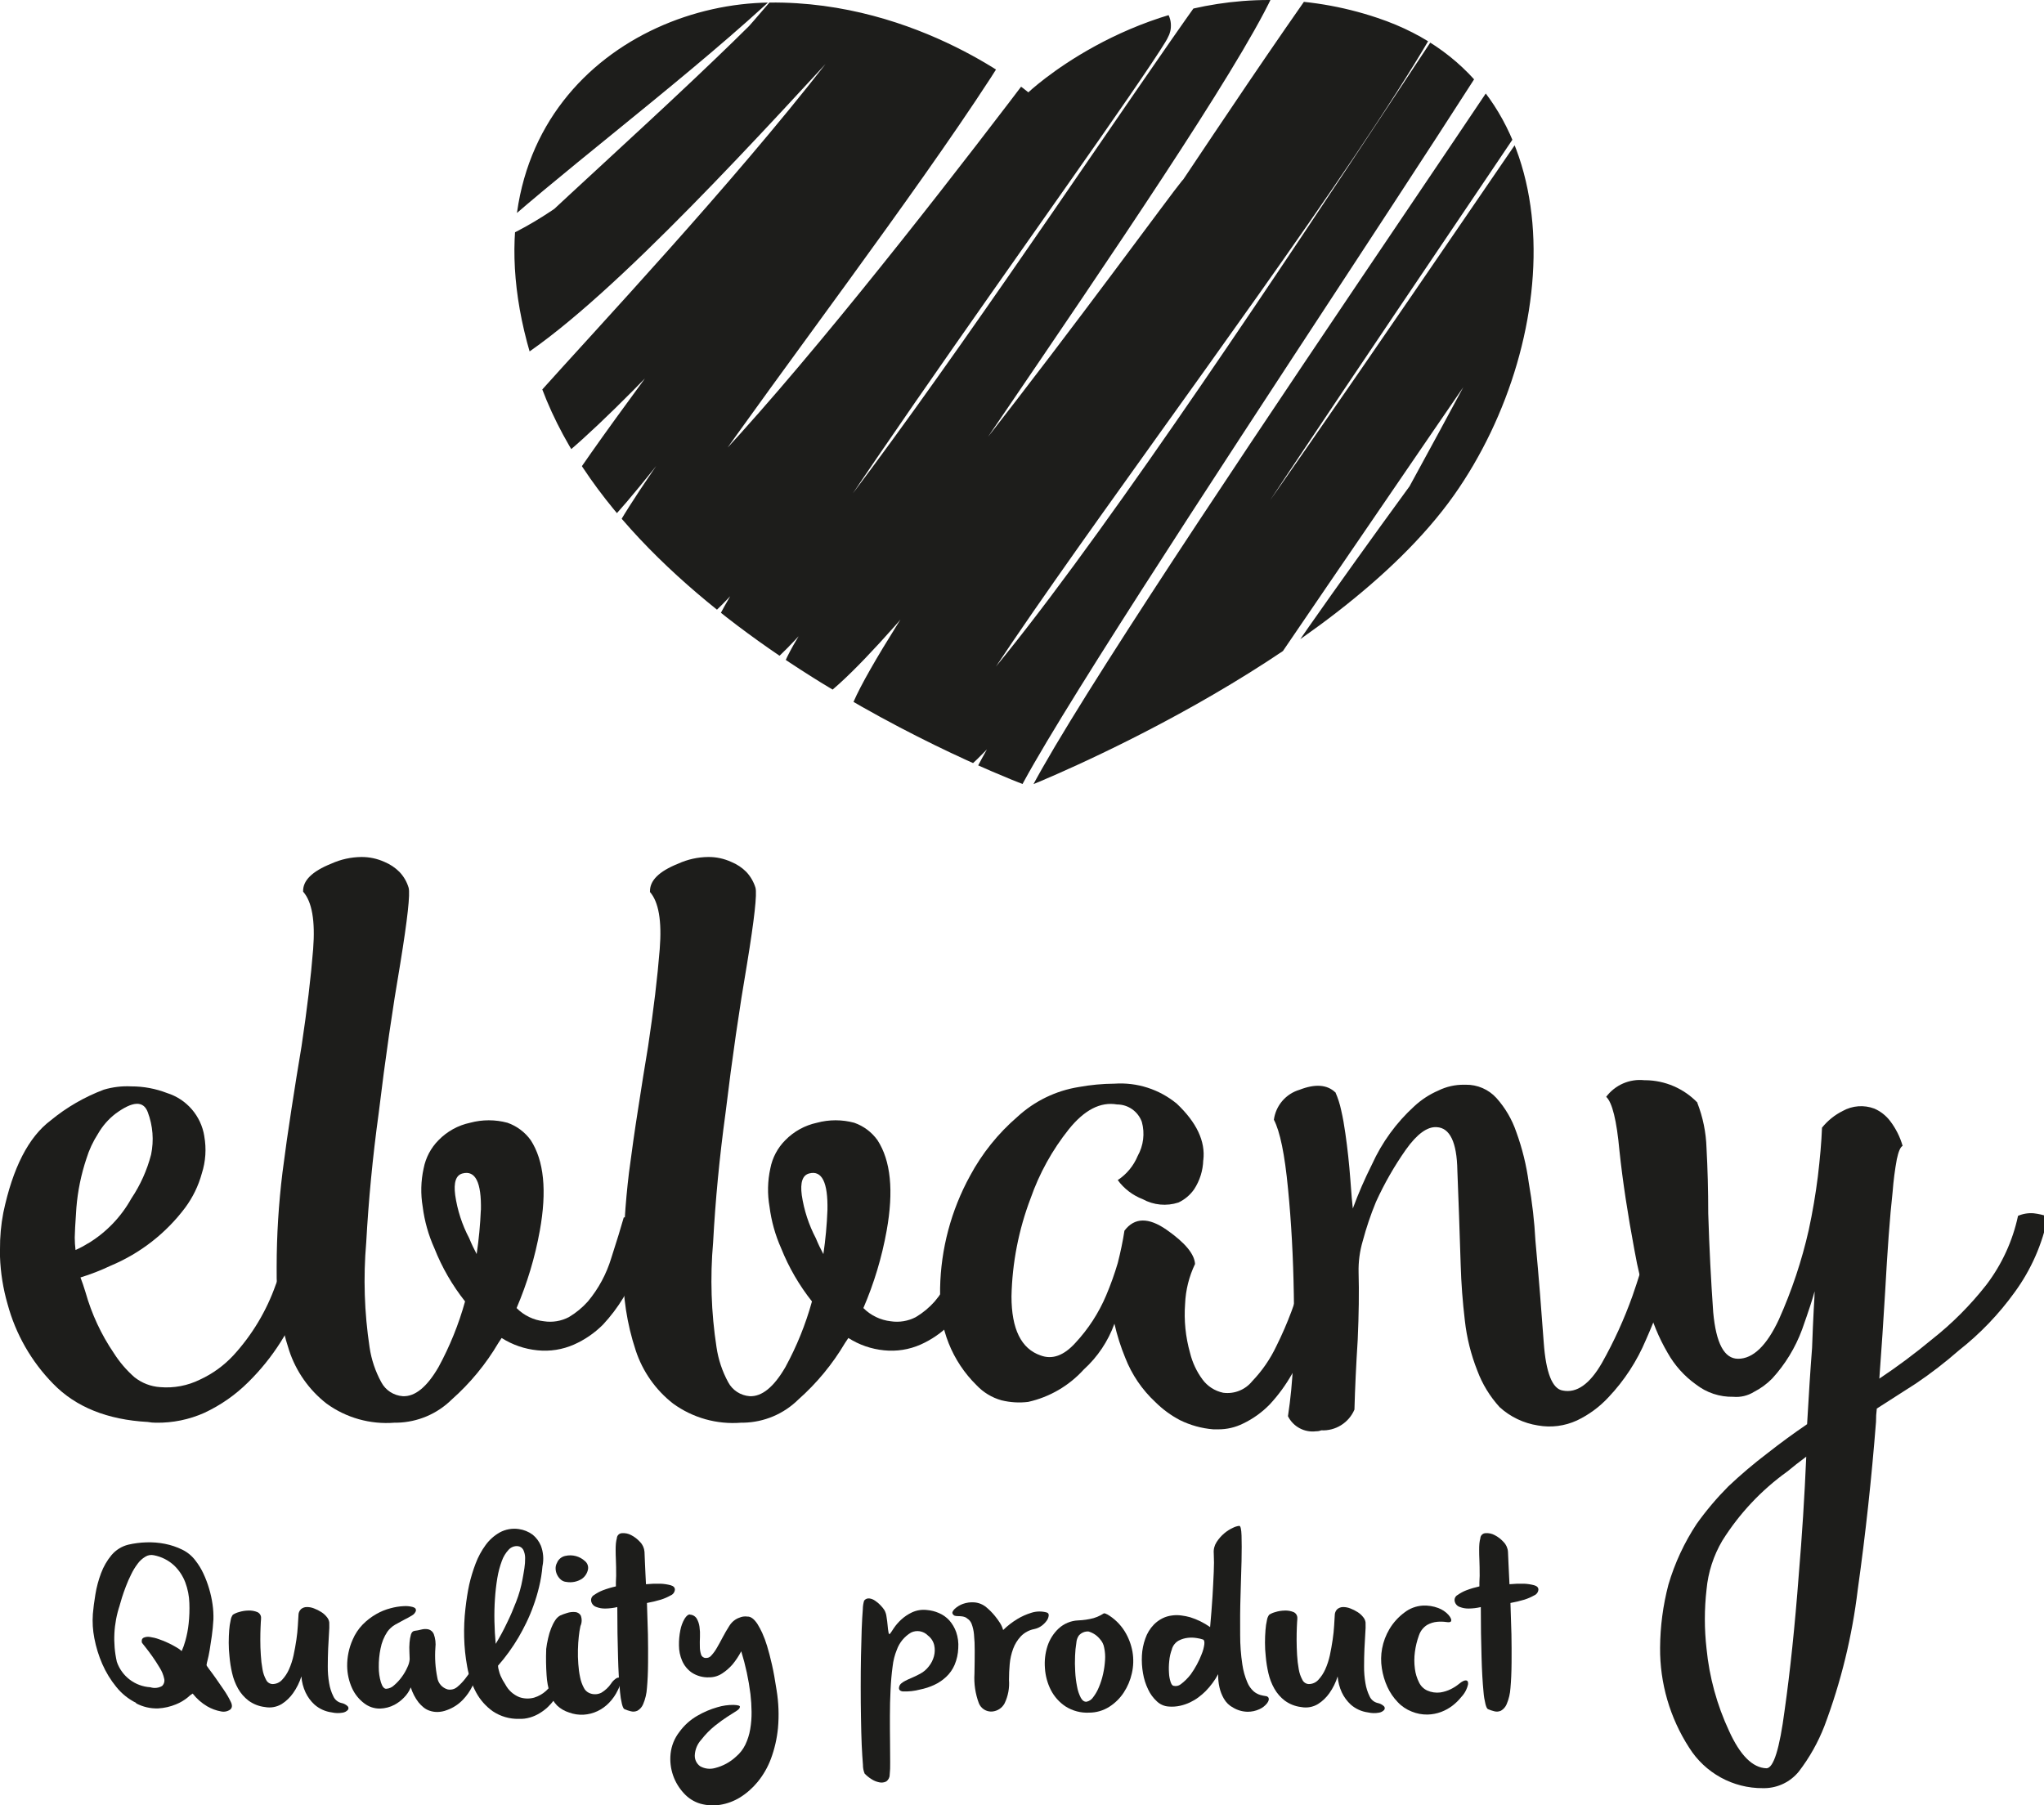
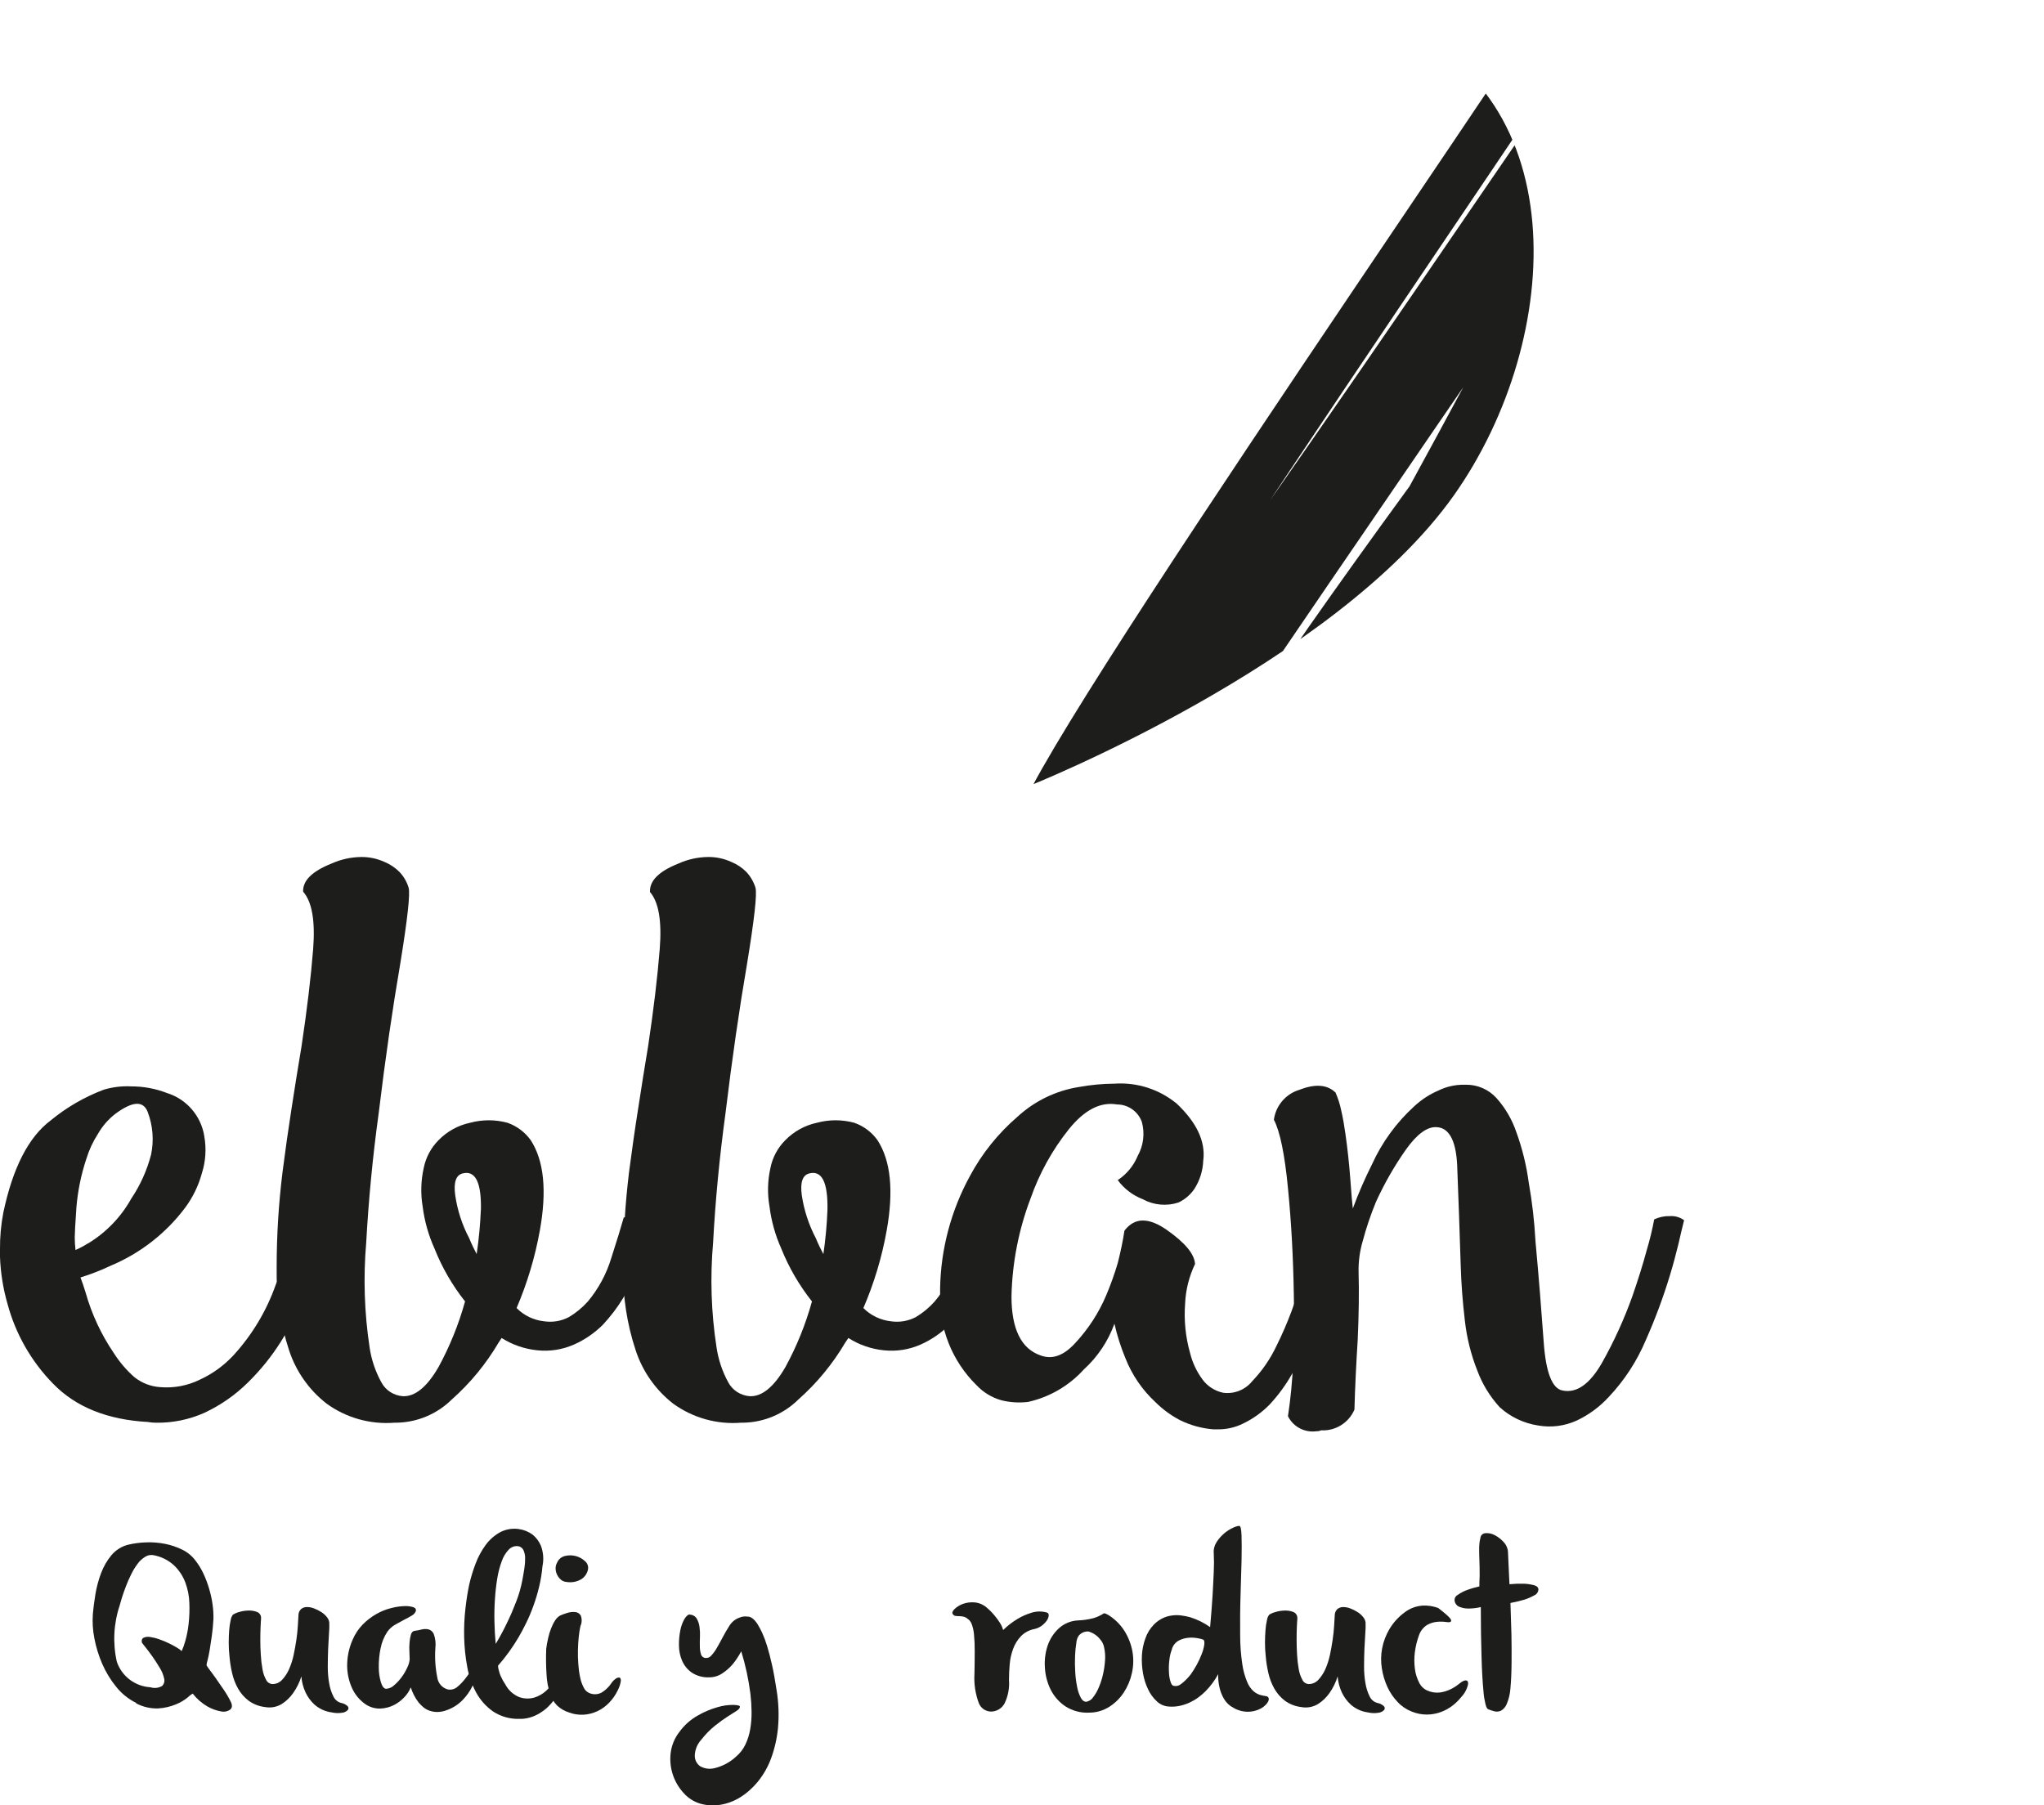
<svg xmlns="http://www.w3.org/2000/svg" width="300px" height="265px" viewBox="0 0 300 265" version="1.1">
  <defs>
    <clipPath id="clip1">
      <path d="M 112 0 L 226 0 L 226 116 L 112 116 Z M 112 0 " />
    </clipPath>
    <clipPath id="clip2">
      <path d="M 150.926 13.551 C 150.926 13.551 134.98 0.098 112.895 0.375 C 90.809 0.656 65.523 19.73 79.527 57 C 93.531 94.273 150.93 115.414 150.93 115.414 C 150.93 115.414 195.73 97.637 213.395 72.703 C 229.652 49.684 231.582 12.445 202.188 2.633 C 197.047 0.898 191.66 0.008 186.234 0 C 165.215 0 150.926 13.559 150.926 13.559 " />
    </clipPath>
    <clipPath id="clip3">
      <path d="M 75 0 L 226 0 L 226 116 L 75 116 Z M 75 0 " />
    </clipPath>
    <clipPath id="clip4">
      <path d="M 150.926 13.551 C 150.926 13.551 134.98 0.098 112.895 0.375 C 90.809 0.656 65.523 19.73 79.527 57 C 93.531 94.273 150.93 115.414 150.93 115.414 C 150.93 115.414 195.73 97.637 213.395 72.703 C 229.652 49.684 231.582 12.445 202.188 2.633 C 197.047 0.898 191.66 0.008 186.234 0 C 165.215 0 150.926 13.559 150.926 13.559 " />
    </clipPath>
  </defs>
  <g id="surface1">
    <g clip-path="url(#clip1)" clip-rule="nonzero">
      <g clip-path="url(#clip2)" clip-rule="nonzero">
        <path style="fill:none;stroke-width:4.59;stroke-linecap:butt;stroke-linejoin:miter;stroke:rgb(11.373%,11.373%,10.588%);stroke-opacity:1;stroke-miterlimit:4;" d="M 215.327 -2.719 C 211.351 4.355 155.519 84.332 163.813 78.209 C 172.11 72.083 221.521 -3.5 220.518 -0.1 C 219.528 3.286 164.066 84.454 170.364 80.483 C 170.323 80.514 228.751 -5.537 223.629 3.631 C 210.417 27.232 188.137 71.441 181.976 76.1 C 170.476 84.808 233.219 2.327 226.607 12.533 C 220.012 22.731 181.591 80.007 193.961 68.6 C 206.333 57.193 237.094 10.131 227.347 23.213 C 217.601 36.292 197.914 69.202 207.523 58.512 C 217.131 47.822 226.5 35.576 221.812 41.701 " transform="matrix(1.531,0,0,1.532,-96.836,1.771)" />
      </g>
    </g>
    <g clip-path="url(#clip3)" clip-rule="nonzero">
      <g clip-path="url(#clip4)" clip-rule="nonzero">
-         <path style="fill:none;stroke-width:4.59;stroke-linecap:butt;stroke-linejoin:miter;stroke:rgb(11.373%,11.373%,10.588%);stroke-opacity:1;stroke-miterlimit:4;" d="M 82.133 -16.7 C 70.725 -1.34 53.187 15.48 67.122 6.354 C 81.056 -2.773 109.152 -27.907 97.144 -14.438 C 85.134 -0.968 48.392 22.924 66.164 18.117 C 83.937 13.31 109.999 -26.005 102.667 -14.277 C 95.335 -2.549 51.038 32.281 65.562 26.155 C 80.086 20.03 120.881 -32.852 109.662 -13.022 C 98.464 6.828 59.562 44.162 71.69 34.678 C 83.815 25.191 120.554 -19.224 114.195 -10.832 C 107.825 -2.421 69.296 47.89 76.495 40.691 C 83.685 33.479 125 -24.278 117.196 -8.786 C 109.389 6.705 69.074 55.811 82.865 44.883 C 96.657 33.959 132.2 -15.264 124.758 -4.824 C 117.311 5.632 76.878 57.993 86.413 49.514 C 95.945 41.035 138.212 -17.786 128.364 -3.018 C 118.513 11.747 80.339 63.632 91.93 54.321 C 103.504 45.011 146.486 -23.307 139.764 -9.144 C 133.044 5.02 91.259 62.066 97.739 56.899 C 107.965 48.757 141.323 1.735 133.999 12.479 C 136.041 9.48 154.89 -19.102 153.091 -13.82 C 151.292 -8.542 95.1 67.939 104.466 61.579 C 113.832 55.219 162.225 -26.421 158.614 -12.856 C 155.023 0.71 98.515 70.479 108.876 65.677 C 119.235 60.86 167.62 -17.194 165.461 -11.663 C 163.299 -6.134 108.029 74.735 115.249 69.064 " transform="matrix(1.531,0,0,1.532,-30.436,11.979)" />
-       </g>
+         </g>
    </g>
    <path style=" stroke:none;fill-rule:nonzero;fill:rgb(11.373%,11.373%,10.588%);fill-opacity:1;" d="M 29.98 166.781 C 30.312 168.613 30.188 170.492 29.617 172.262 C 29.125 174.066 28.297 175.766 27.184 177.27 C 24.355 181.047 20.562 183.996 16.207 185.812 C 14.785 186.484 13.316 187.059 11.812 187.52 C 12.066 188.164 12.305 188.898 12.559 189.719 C 13.453 192.887 14.848 195.891 16.699 198.613 C 17.535 199.934 18.559 201.129 19.73 202.16 C 20.812 203.02 22.129 203.531 23.508 203.621 C 25.52 203.793 27.543 203.41 29.355 202.512 C 31.195 201.664 32.855 200.461 34.238 198.977 C 36.992 195.977 39.113 192.445 40.465 188.602 C 41.867 185.199 43.008 181.695 43.879 178.121 C 44.551 177.949 45.254 177.91 45.941 178.004 C 46.676 178.004 47.41 178.043 48.141 178.121 C 47.293 182.25 46.07 186.289 44.488 190.191 C 42.809 194.98 40.059 199.324 36.445 202.883 C 34.566 204.754 32.379 206.281 29.98 207.398 C 27.758 208.387 25.348 208.879 22.914 208.844 C 22.504 208.844 22.094 208.809 21.691 208.734 C 15.77 208.406 11.129 206.555 7.797 203.121 C 4.602 199.863 2.297 195.836 1.109 191.426 C 0.457 189.164 0.082 186.828 0 184.477 L 0 183.371 C -0.016 181.57 0.148 179.773 0.488 178.008 C 1.879 171.41 4.184 166.914 7.438 164.469 C 9.773 162.543 12.41 161.02 15.242 159.953 C 16.547 159.566 17.91 159.402 19.273 159.473 C 21.062 159.469 22.836 159.801 24.504 160.445 C 27.391 161.344 29.516 163.809 29.988 166.797 M 12.918 182.531 C 15.57 180.926 17.758 178.656 19.266 175.949 C 20.594 173.973 21.578 171.785 22.176 169.48 C 22.609 167.402 22.438 165.242 21.688 163.254 C 21.043 161.539 19.461 161.629 16.941 163.492 C 15.906 164.289 15.043 165.285 14.391 166.418 C 13.656 167.555 13.082 168.785 12.684 170.078 C 11.906 172.41 11.41 174.828 11.211 177.277 C 11.047 179.633 10.969 181.109 10.969 181.668 C 10.973 182.277 11.012 182.887 11.086 183.492 C 11.719 183.211 12.332 182.883 12.922 182.512 " />
    <path style=" stroke:none;fill-rule:nonzero;fill:rgb(11.373%,11.373%,10.588%);fill-opacity:1;" d="M 44.492 130.918 C 44.402 129.289 45.789 127.91 48.633 126.773 C 50.012 126.148 51.504 125.82 53.016 125.801 C 54.199 125.789 55.367 126.039 56.441 126.527 C 57.258 126.867 58.004 127.363 58.629 127.992 C 59.254 128.645 59.715 129.441 59.973 130.309 C 60.219 131.211 59.812 134.91 58.754 141.414 C 57.621 148.012 56.559 155.309 55.586 163.367 C 54.688 169.883 54.09 176.227 53.75 182.387 C 53.309 187.512 53.473 192.672 54.242 197.762 C 54.504 199.559 55.086 201.293 55.957 202.887 C 56.578 204.074 57.777 204.855 59.117 204.949 C 60.895 205.039 62.656 203.621 64.355 200.688 C 66.02 197.629 67.328 194.391 68.258 191.039 C 66.383 188.672 64.867 186.047 63.758 183.242 C 62.883 181.301 62.305 179.246 62.039 177.137 C 61.723 175.273 61.77 173.363 62.176 171.52 C 62.477 169.949 63.238 168.5 64.367 167.367 C 65.625 166.074 67.238 165.184 69.004 164.812 C 70.797 164.328 72.688 164.328 74.48 164.812 C 75.852 165.293 77.043 166.184 77.895 167.367 C 79.844 170.375 80.289 174.805 79.227 180.66 C 78.523 184.559 77.379 188.367 75.82 192.012 C 76.898 193.102 78.32 193.789 79.844 193.953 C 81.094 194.145 82.375 193.93 83.496 193.34 C 84.543 192.719 85.488 191.938 86.301 191.023 C 87.852 189.16 89.012 187 89.715 184.68 C 90.523 182.164 91.141 180.176 91.551 178.707 L 95.938 178.707 C 95.289 181.188 94.516 183.633 93.609 186.031 C 92.5 189.156 90.762 192.02 88.5 194.445 C 87.273 195.676 85.828 196.668 84.242 197.371 C 82.559 198.113 80.711 198.406 78.883 198.215 C 77.012 198.031 75.211 197.414 73.625 196.406 C 73.473 196.645 73.297 196.891 73.145 197.137 C 71.316 200.242 69.008 203.043 66.309 205.434 C 64.164 207.555 61.289 208.773 58.273 208.84 L 57.91 208.84 C 54.352 209.125 50.809 208.133 47.922 206.031 C 45.359 204.031 43.445 201.312 42.43 198.219 C 41.148 194.328 40.531 190.25 40.605 186.152 L 40.605 185.926 C 40.609 181.312 40.895 176.707 41.457 172.129 C 41.859 168.977 42.305 165.832 42.785 162.754 C 43.281 159.574 43.754 156.527 44.254 153.602 C 45.062 148.223 45.633 143.465 45.961 139.328 C 46.281 135.184 45.797 132.375 44.5 130.902 M 70.586 177.621 C 70.668 173.559 69.777 171.77 67.898 172.25 C 66.918 172.496 66.562 173.559 66.809 175.43 C 67.129 177.648 67.824 179.793 68.871 181.773 C 69.191 182.562 69.559 183.336 69.961 184.086 C 70.281 181.941 70.484 179.781 70.574 177.617 " />
    <path style=" stroke:none;fill-rule:nonzero;fill:rgb(11.373%,11.373%,10.588%);fill-opacity:1;" d="M 95.402 130.918 C 95.328 129.289 96.699 127.91 99.551 126.773 C 100.926 126.148 102.418 125.816 103.926 125.801 C 105.105 125.785 106.27 126.035 107.34 126.527 C 108.164 126.863 108.914 127.359 109.539 127.992 C 110.156 128.652 110.617 129.445 110.883 130.309 C 111.129 131.211 110.719 134.91 109.656 141.414 C 108.523 148.012 107.461 155.309 106.488 163.367 C 105.598 169.883 104.992 176.223 104.664 182.387 C 104.211 187.512 104.379 192.676 105.164 197.762 C 105.426 199.555 106.004 201.293 106.871 202.887 C 107.496 204.074 108.691 204.852 110.031 204.949 C 111.809 205.039 113.57 203.621 115.27 200.688 C 116.938 197.633 118.246 194.395 119.172 191.039 C 117.297 188.672 115.773 186.047 114.652 183.242 C 113.785 181.301 113.211 179.242 112.945 177.137 C 112.617 175.273 112.656 173.367 113.062 171.52 C 113.363 169.945 114.129 168.5 115.262 167.367 C 116.523 166.078 118.137 165.191 119.902 164.812 C 121.691 164.328 123.582 164.328 125.375 164.812 C 126.75 165.289 127.941 166.184 128.789 167.367 C 130.742 170.375 131.188 174.805 130.133 180.66 C 129.434 184.562 128.289 188.371 126.719 192.012 C 127.801 193.098 129.219 193.781 130.742 193.953 C 132 194.145 133.285 193.93 134.414 193.34 C 135.457 192.719 136.398 191.938 137.203 191.023 C 138.758 189.164 139.922 187.004 140.617 184.68 C 141.426 182.164 142.039 180.176 142.453 178.707 L 146.816 178.707 C 146.172 181.188 145.398 183.629 144.5 186.031 C 143.387 189.156 141.645 192.02 139.379 194.445 C 138.152 195.672 136.707 196.664 135.121 197.371 C 133.434 198.117 131.582 198.406 129.746 198.215 C 127.883 198.031 126.094 197.414 124.516 196.406 C 124.344 196.645 124.18 196.891 124.027 197.137 C 122.191 200.242 119.879 203.043 117.18 205.434 C 115.035 207.555 112.16 208.773 109.145 208.84 L 108.781 208.84 C 105.219 209.129 101.676 208.133 98.785 206.031 C 96.223 204.031 94.312 201.309 93.301 198.219 C 92.012 194.332 91.391 190.25 91.465 186.152 L 91.465 185.926 C 91.477 181.312 91.762 176.707 92.316 172.129 C 92.727 168.977 93.172 165.832 93.66 162.754 C 94.152 159.574 94.625 156.527 95.121 153.602 C 95.93 148.223 96.5 143.465 96.828 139.328 C 97.156 135.184 96.676 132.375 95.367 130.902 M 121.445 177.621 C 121.527 173.559 120.637 171.77 118.777 172.25 C 117.793 172.496 117.43 173.559 117.676 175.43 C 118.004 177.648 118.707 179.793 119.746 181.773 C 120.07 182.566 120.438 183.34 120.848 184.094 C 121.164 181.949 121.363 179.789 121.445 177.621 " />
    <path style=" stroke:none;fill-rule:nonzero;fill:rgb(11.373%,11.373%,10.588%);fill-opacity:1;" d="M 176.602 170.305 C 176.559 171.824 176.098 173.301 175.266 174.574 C 174.68 175.414 173.887 176.086 172.961 176.52 C 171.219 177.09 169.32 176.91 167.711 176.027 C 166.25 175.465 164.98 174.496 164.051 173.23 C 165.359 172.367 166.379 171.133 166.977 169.688 C 167.832 168.168 168.051 166.367 167.59 164.688 C 167.035 163.148 165.578 162.125 163.945 162.125 C 161.496 161.707 159.152 162.934 156.863 165.777 C 154.438 168.816 152.547 172.238 151.262 175.91 C 149.512 180.508 148.562 185.375 148.457 190.293 C 148.457 195.094 149.879 197.984 152.723 198.965 C 154.441 199.609 156.137 199 157.836 197.125 C 159.734 195.086 161.262 192.73 162.348 190.164 C 163.008 188.609 163.578 187.02 164.055 185.402 C 164.465 183.785 164.801 182.195 165.035 180.656 C 166.508 178.703 168.57 178.664 171.258 180.547 C 173.945 182.43 175.309 184.082 175.398 185.543 C 174.52 187.375 174.02 189.367 173.938 191.395 C 173.758 193.82 174.004 196.254 174.664 198.594 C 175.008 200.004 175.629 201.328 176.488 202.492 C 177.227 203.496 178.309 204.191 179.527 204.445 C 181.152 204.664 182.77 204.016 183.797 202.738 C 185.242 201.23 186.434 199.5 187.328 197.613 C 188.996 194.266 190.309 190.75 191.234 187.125 C 192.285 183.383 192.969 180.703 193.305 179.074 C 194.078 178.762 194.918 178.637 195.754 178.711 C 196.461 178.707 197.16 178.828 197.824 179.074 C 197.59 180.395 197.008 182.691 196.117 186.035 C 195.16 189.539 193.938 192.961 192.457 196.277 C 191.656 198.137 190.719 199.93 189.652 201.648 C 188.734 203.277 187.629 204.793 186.355 206.164 C 185.23 207.316 183.914 208.266 182.461 208.961 C 181.328 209.527 180.078 209.82 178.812 209.816 L 178.082 209.816 C 176.387 209.68 174.727 209.223 173.199 208.473 C 171.855 207.77 170.621 206.863 169.551 205.793 C 167.617 203.992 166.117 201.781 165.156 199.32 C 164.488 197.699 163.957 196.023 163.566 194.312 C 162.637 196.887 161.094 199.191 159.07 201.031 C 156.902 203.422 154.051 205.086 150.898 205.789 C 149.594 205.949 148.273 205.867 146.996 205.555 C 145.598 205.168 144.332 204.402 143.336 203.344 C 139.746 199.824 137.801 194.953 137.98 189.922 L 137.98 189.086 C 138.09 183.324 139.594 177.676 142.363 172.621 C 144.129 169.324 146.488 166.383 149.32 163.945 C 151.828 161.629 154.965 160.105 158.336 159.566 C 160.066 159.25 161.816 159.086 163.574 159.074 C 166.887 158.848 170.156 159.898 172.719 162.012 C 175.629 164.766 176.941 167.535 176.613 170.297 " />
    <path style=" stroke:none;fill-rule:nonzero;fill:rgb(11.373%,11.373%,10.588%);fill-opacity:1;" d="M 195.988 160.312 C 196.371 161.176 196.66 162.078 196.852 163.004 C 197.098 164.055 197.297 165.203 197.465 166.41 C 197.781 168.621 198.02 170.844 198.191 173.125 C 198.344 175.316 198.473 176.75 198.555 177.398 C 199.367 175.191 200.305 173.035 201.359 170.938 C 202.828 167.695 204.941 164.789 207.57 162.395 C 208.609 161.43 209.801 160.648 211.105 160.086 C 212.277 159.508 213.57 159.215 214.883 159.23 L 215.125 159.23 C 216.836 159.203 218.477 159.91 219.629 161.176 C 220.93 162.629 221.926 164.328 222.551 166.176 C 223.426 168.582 224.039 171.078 224.379 173.617 C 224.879 176.441 225.207 179.293 225.359 182.156 C 225.855 187.539 226.246 192.488 226.574 197.051 C 226.895 201.523 227.836 203.883 229.371 204.121 C 231.406 204.527 233.316 203.188 235.102 200.094 C 236.883 196.938 238.387 193.633 239.605 190.219 C 240.422 187.863 241.121 185.637 241.691 183.52 C 242.137 182.031 242.504 180.523 242.789 178.996 C 243.512 178.656 244.301 178.492 245.098 178.516 C 245.84 178.465 246.574 178.68 247.176 179.117 C 246.93 180.098 246.648 181.277 246.332 182.66 C 245.996 184.051 245.598 185.551 245.105 187.176 C 244.125 190.414 242.945 193.59 241.574 196.68 C 240.266 199.793 238.41 202.645 236.09 205.094 C 234.773 206.52 233.199 207.68 231.449 208.512 C 229.66 209.336 227.66 209.594 225.723 209.246 C 223.629 208.922 221.676 207.988 220.109 206.566 C 218.68 205 217.562 203.176 216.824 201.188 C 215.895 198.84 215.281 196.379 215 193.871 C 214.672 191.102 214.465 188.383 214.387 185.703 C 214.223 180.586 214.07 175.941 213.898 171.801 C 213.824 167.656 212.797 165.547 210.855 165.457 C 209.477 165.367 207.969 166.473 206.344 168.754 C 204.645 171.172 203.176 173.742 201.949 176.434 C 201.18 178.297 200.535 180.211 200.016 182.156 C 199.57 183.66 199.363 185.223 199.402 186.793 C 199.484 189.637 199.438 192.934 199.273 196.668 C 199.039 200.34 198.879 203.758 198.793 206.918 C 197.965 208.855 196.02 210.07 193.918 209.961 C 193.68 210.055 193.43 210.102 193.176 210.098 C 191.465 210.32 189.805 209.434 189.035 207.887 C 189.422 205.344 189.672 202.781 189.777 200.211 C 189.93 196.965 189.973 193.551 189.895 189.961 C 189.805 184.598 189.531 179.438 189.043 174.488 C 188.562 169.445 187.871 166.086 186.969 164.367 C 187.25 162.285 188.727 160.562 190.738 159.969 C 193.02 159.078 194.781 159.203 195.977 160.344 " />
-     <path style=" stroke:none;fill-rule:nonzero;fill:rgb(11.373%,11.373%,10.588%);fill-opacity:1;" d="M 249.121 161.895 C 249.938 163.996 250.395 166.223 250.465 168.48 C 250.629 171.488 250.719 174.695 250.719 178.113 C 250.875 183.238 251.129 188.07 251.449 192.625 C 251.867 197.188 253.062 199.457 255.105 199.457 C 257.297 199.457 259.293 197.531 261.078 193.715 C 262.977 189.48 264.449 185.07 265.473 180.543 C 266.035 177.938 266.477 175.324 266.805 172.73 C 267.125 170.039 267.34 167.648 267.418 165.531 C 268.246 164.504 269.281 163.668 270.461 163.078 C 271.879 162.289 273.578 162.16 275.098 162.734 C 276.012 163.133 276.809 163.758 277.414 164.551 C 278.246 165.645 278.871 166.883 279.25 168.203 C 278.914 168.379 278.641 169.031 278.398 170.168 C 278.109 171.742 277.906 173.332 277.785 174.926 C 277.367 178.66 277.02 183.551 276.688 189.566 C 276.441 193.711 276.16 197.992 275.832 202.371 C 278.496 200.598 281.062 198.684 283.523 196.637 C 286.516 194.285 289.207 191.582 291.551 188.586 C 293.82 185.598 295.406 182.145 296.188 178.477 C 296.914 178.164 297.707 178.035 298.496 178.102 C 299.203 178.184 299.902 178.344 300.574 178.582 C 299.773 182.602 298.105 186.391 295.691 189.695 C 293.379 192.902 290.633 195.77 287.527 198.211 C 285.52 199.969 283.406 201.598 281.199 203.09 L 275.461 206.766 C 275.379 207.414 275.34 208.062 275.344 208.711 C 274.695 217.008 273.805 225.219 272.664 233.344 C 271.844 240.188 270.203 246.906 267.777 253.355 C 266.848 255.754 265.578 258.012 264.012 260.051 C 262.781 261.562 260.953 262.453 259.008 262.488 L 258.754 262.488 C 254.352 262.523 250.246 260.266 247.91 256.527 C 245.094 252.168 243.613 247.074 243.652 241.883 C 243.672 238.754 244.082 235.641 244.875 232.613 C 245.805 229.453 247.203 226.449 249.016 223.699 C 250.41 221.746 251.957 219.914 253.648 218.211 C 255.473 216.484 257.387 214.859 259.387 213.34 C 261.246 211.875 263.195 210.449 265.23 209.059 C 265.477 204.762 265.711 201.02 265.961 197.855 C 266.039 195.66 266.121 193.785 266.203 192.23 C 266.293 190.855 266.332 189.961 266.332 189.551 C 266.078 190.535 265.477 192.395 264.496 195.156 C 263.512 197.82 262.023 200.266 260.109 202.355 C 259.328 203.152 258.422 203.812 257.43 204.32 C 256.523 204.883 255.453 205.137 254.391 205.039 C 252.402 205.082 250.461 204.438 248.895 203.211 C 247.191 201.988 245.781 200.41 244.754 198.578 C 243.461 196.363 242.477 193.98 241.832 191.5 C 241.008 188.863 240.355 186.18 239.879 183.457 C 238.91 178.262 238.164 173.418 237.691 168.945 C 237.281 164.457 236.629 161.82 235.742 161.004 C 237.051 159.262 239.176 158.336 241.344 158.566 L 241.461 158.566 C 244.355 158.582 247.125 159.77 249.133 161.855 M 262.309 216.016 C 258.512 218.742 255.281 222.184 252.793 226.145 C 251.496 228.344 250.699 230.805 250.469 233.344 C 250.141 236.223 250.141 239.129 250.469 242.004 C 250.879 246.188 251.996 250.273 253.773 254.082 C 255.391 257.652 257.215 259.496 259.258 259.57 C 260.301 259.57 261.191 256.734 261.934 251.039 C 262.742 245.34 263.434 238.711 264.008 231.148 C 264.488 225.469 264.855 219.695 265.105 213.828 C 264.113 214.562 263.188 215.289 262.301 216.027 " />
    <path style=" stroke:none;fill-rule:nonzero;fill:rgb(11.373%,11.373%,10.588%);fill-opacity:1;" d="M 19.984 249.973 C 18.852 249.414 17.852 248.609 17.062 247.621 C 16.227 246.598 15.535 245.461 15.008 244.25 C 14.484 243.043 14.094 241.781 13.848 240.488 C 13.617 239.312 13.543 238.113 13.629 236.918 C 13.703 236.062 13.82 235.102 14.004 234.027 C 14.176 232.969 14.457 231.926 14.836 230.922 C 15.195 229.961 15.711 229.066 16.367 228.277 C 17.008 227.52 17.867 226.984 18.828 226.746 C 19.691 226.547 20.57 226.434 21.453 226.406 C 22.383 226.371 23.312 226.445 24.223 226.625 C 25.102 226.801 25.953 227.086 26.754 227.48 C 27.516 227.852 28.176 228.395 28.68 229.07 C 29.148 229.664 29.543 230.312 29.859 230.996 C 30.195 231.715 30.473 232.457 30.695 233.215 C 30.918 233.961 31.086 234.723 31.195 235.496 C 31.301 236.23 31.344 236.969 31.324 237.711 C 31.277 238.566 31.195 239.383 31.086 240.16 C 30.977 240.941 30.871 241.625 30.77 242.234 C 30.668 242.844 30.559 243.336 30.461 243.715 C 30.395 243.938 30.348 244.168 30.316 244.398 C 30.289 244.441 30.418 244.652 30.688 245.012 C 30.961 245.367 31.289 245.809 31.668 246.348 C 32.051 246.883 32.449 247.465 32.867 248.082 C 33.25 248.641 33.59 249.227 33.883 249.836 C 34.121 250.336 34.086 250.707 33.777 250.961 C 33.379 251.234 32.891 251.328 32.422 251.219 C 31.711 251.09 31.031 250.836 30.406 250.473 C 29.586 249.988 28.863 249.355 28.281 248.602 C 28.023 248.758 27.781 248.941 27.566 249.156 C 27.039 249.59 26.445 249.938 25.812 250.191 C 24.988 250.531 24.113 250.73 23.223 250.781 C 22.09 250.82 20.965 250.562 19.965 250.027 M 17.574 235.645 C 16.676 238.316 16.527 241.188 17.148 243.938 C 17.879 246.07 19.824 247.543 22.07 247.676 C 22.641 247.859 23.266 247.793 23.785 247.492 C 24.078 247.211 24.199 246.793 24.094 246.402 C 23.973 245.844 23.754 245.312 23.449 244.828 C 23.102 244.246 22.738 243.684 22.359 243.145 C 21.977 242.605 21.629 242.152 21.324 241.766 C 21.016 241.379 20.852 241.176 20.824 241.121 C 20.754 240.766 20.832 240.531 21.078 240.402 C 21.371 240.277 21.691 240.238 22.004 240.293 C 22.445 240.355 22.883 240.461 23.301 240.613 C 23.781 240.773 24.254 240.965 24.707 241.184 C 25.168 241.402 25.562 241.613 25.926 241.832 C 26.191 241.98 26.441 242.16 26.668 242.367 C 26.887 241.875 27.066 241.367 27.207 240.848 C 27.438 240.023 27.598 239.184 27.688 238.332 C 27.797 237.332 27.832 236.32 27.793 235.316 C 27.762 234.285 27.562 233.266 27.203 232.301 C 26.848 231.355 26.289 230.5 25.559 229.801 C 24.73 229.035 23.707 228.516 22.598 228.301 C 22.16 228.199 21.699 228.277 21.32 228.52 C 20.879 228.785 20.496 229.137 20.195 229.555 C 19.828 230.039 19.512 230.559 19.25 231.109 C 18.957 231.691 18.703 232.27 18.484 232.852 C 18.262 233.434 18.066 233.98 17.91 234.48 C 17.758 234.977 17.648 235.359 17.574 235.625 " />
    <path style=" stroke:none;fill-rule:nonzero;fill:rgb(11.373%,11.373%,10.588%);fill-opacity:1;" d="M 38.316 237.625 C 38.289 237.859 38.27 238.27 38.246 238.84 C 38.219 239.414 38.207 240.051 38.207 240.75 C 38.207 241.449 38.227 242.184 38.281 242.949 C 38.32 243.652 38.402 244.348 38.527 245.039 C 38.613 245.582 38.797 246.109 39.062 246.594 C 39.23 246.953 39.59 247.188 39.988 247.207 C 40.523 247.211 41.035 246.988 41.395 246.594 C 41.816 246.145 42.16 245.625 42.41 245.062 C 42.707 244.391 42.938 243.688 43.09 242.973 C 43.254 242.199 43.391 241.445 43.5 240.707 C 43.609 239.973 43.68 239.281 43.715 238.633 C 43.754 237.988 43.781 237.488 43.805 237.133 C 43.793 236.785 43.93 236.449 44.18 236.207 C 44.414 236.012 44.707 235.902 45.016 235.902 C 45.379 235.895 45.746 235.965 46.086 236.102 C 46.461 236.242 46.82 236.422 47.156 236.637 C 47.469 236.832 47.746 237.082 47.973 237.371 C 48.168 237.598 48.293 237.875 48.328 238.172 C 48.348 238.691 48.336 239.211 48.289 239.727 C 48.246 240.406 48.199 241.16 48.164 242.008 C 48.129 242.852 48.109 243.723 48.109 244.609 C 48.102 245.438 48.168 246.262 48.309 247.074 C 48.414 247.742 48.621 248.391 48.922 249 C 49.137 249.488 49.566 249.852 50.082 249.98 C 50.43 250.043 50.75 250.203 51.008 250.441 C 51.168 250.586 51.191 250.824 51.062 250.996 C 50.859 251.219 50.582 251.367 50.285 251.406 C 49.758 251.5 49.215 251.488 48.695 251.367 C 47.754 251.246 46.875 250.848 46.16 250.223 C 45.609 249.719 45.164 249.109 44.844 248.434 C 44.5 247.691 44.293 246.895 44.234 246.082 C 43.961 246.961 43.547 247.793 43.016 248.543 C 42.57 249.176 42.008 249.719 41.355 250.133 C 40.613 250.586 39.73 250.742 38.875 250.578 C 38.004 250.48 37.176 250.152 36.469 249.633 C 35.848 249.156 35.324 248.559 34.938 247.871 C 34.543 247.164 34.25 246.402 34.07 245.609 C 33.879 244.793 33.75 243.965 33.68 243.129 C 33.605 242.465 33.57 241.797 33.57 241.129 C 33.57 240.469 33.598 239.848 33.641 239.277 C 33.676 238.785 33.746 238.293 33.859 237.812 C 33.898 237.531 34.008 237.262 34.176 237.031 C 34.449 236.855 34.75 236.723 35.066 236.641 C 35.523 236.496 35.996 236.422 36.473 236.414 C 36.918 236.398 37.359 236.473 37.77 236.641 C 38.16 236.812 38.379 237.227 38.305 237.641 " />
    <path style=" stroke:none;fill-rule:nonzero;fill:rgb(11.373%,11.373%,10.588%);fill-opacity:1;" d="M 61.07 236.379 C 60.98 236.707 60.758 236.984 60.457 237.145 C 60.121 237.348 59.742 237.559 59.312 237.77 C 58.887 237.988 58.445 238.23 57.996 238.488 C 57.547 238.75 57.16 239.102 56.855 239.523 C 56.359 240.27 56.02 241.109 55.855 241.988 C 55.668 242.883 55.582 243.797 55.594 244.715 C 55.586 245.473 55.695 246.23 55.91 246.957 C 56.109 247.586 56.371 247.902 56.676 247.902 C 57.125 247.875 57.547 247.684 57.863 247.367 C 58.289 247.004 58.668 246.586 58.992 246.133 C 59.316 245.688 59.59 245.211 59.809 244.707 C 59.984 244.352 60.09 243.969 60.129 243.578 C 60.129 243.312 60.117 242.953 60.09 242.488 C 60.062 242.027 60.07 241.566 60.109 241.109 C 60.137 240.707 60.207 240.312 60.316 239.926 C 60.426 239.594 60.609 239.418 60.871 239.391 C 61.191 239.355 61.508 239.297 61.816 239.211 C 62.16 239.117 62.52 239.102 62.867 239.172 C 63.23 239.266 63.527 239.523 63.668 239.871 C 63.902 240.516 63.984 241.207 63.902 241.891 C 63.797 243.352 63.895 244.824 64.184 246.262 C 64.305 247.09 64.906 247.773 65.715 247.996 C 66.215 248.094 66.734 247.957 67.121 247.625 C 67.539 247.277 67.914 246.887 68.25 246.461 C 68.582 246.035 68.859 245.645 69.102 245.297 C 69.344 244.953 69.531 244.816 69.676 244.891 C 69.82 244.961 69.902 245.262 69.855 245.777 C 69.785 246.395 69.602 246.992 69.32 247.543 C 68.965 248.262 68.5 248.926 67.945 249.504 C 67.297 250.188 66.496 250.707 65.609 251.023 C 65.168 251.199 64.695 251.297 64.219 251.305 C 63.824 251.312 63.434 251.25 63.059 251.121 C 62.727 251.012 62.422 250.844 62.152 250.621 C 61.891 250.406 61.648 250.164 61.434 249.902 C 60.926 249.242 60.539 248.492 60.289 247.695 C 60.059 248.258 59.719 248.77 59.289 249.195 C 58.883 249.617 58.414 249.973 57.898 250.25 C 57.25 250.594 56.527 250.781 55.793 250.805 C 54.945 250.824 54.113 250.547 53.441 250.023 C 52.68 249.445 52.07 248.684 51.672 247.809 C 51.211 246.789 50.969 245.688 50.953 244.57 C 50.941 243.238 51.215 241.918 51.754 240.703 C 52.109 239.863 52.617 239.098 53.25 238.449 C 53.84 237.852 54.504 237.344 55.23 236.93 C 55.891 236.551 56.598 236.262 57.336 236.074 C 57.953 235.906 58.586 235.801 59.227 235.77 C 59.68 235.734 60.137 235.777 60.578 235.895 C 60.922 236.004 61.07 236.148 61.023 236.34 " />
    <path style=" stroke:none;fill-rule:nonzero;fill:rgb(11.373%,11.373%,10.588%);fill-opacity:1;" d="M 79.621 229.883 C 79.535 230.918 79.367 231.945 79.121 232.953 C 78.895 233.895 78.617 234.824 78.285 235.734 C 77.98 236.586 77.629 237.418 77.234 238.23 C 76.852 239.012 76.469 239.73 76.09 240.375 C 75.223 241.844 74.219 243.23 73.094 244.512 C 73.102 244.73 73.137 244.949 73.203 245.156 C 73.27 245.457 73.363 245.746 73.484 246.027 C 73.676 246.457 73.902 246.867 74.164 247.254 C 74.605 248.102 75.332 248.766 76.219 249.125 C 76.918 249.371 77.68 249.395 78.395 249.199 C 79.707 248.797 80.773 247.836 81.305 246.574 C 81.414 246.176 81.609 245.809 81.879 245.5 C 82.07 245.336 82.238 245.293 82.395 245.375 C 82.574 245.492 82.703 245.68 82.746 245.891 C 82.828 246.168 82.859 246.457 82.84 246.746 C 82.469 247.754 81.953 248.703 81.309 249.562 C 81.027 249.934 80.719 250.281 80.383 250.598 C 80.023 250.938 79.625 251.234 79.203 251.488 C 78.762 251.758 78.289 251.969 77.793 252.113 C 77.254 252.273 76.695 252.34 76.133 252.316 C 74.785 252.344 73.461 251.957 72.336 251.207 C 71.32 250.488 70.48 249.543 69.887 248.449 C 69.246 247.262 68.801 245.98 68.57 244.648 C 68.309 243.23 68.16 241.793 68.125 240.352 C 68.09 238.949 68.148 237.547 68.309 236.152 C 68.461 234.809 68.645 233.637 68.863 232.629 C 69.102 231.574 69.418 230.535 69.805 229.523 C 70.168 228.555 70.66 227.641 71.27 226.805 C 71.82 226.047 72.527 225.418 73.34 224.953 C 74.195 224.488 75.176 224.312 76.137 224.453 C 76.871 224.551 77.57 224.832 78.168 225.27 C 78.703 225.703 79.121 226.262 79.387 226.898 C 79.742 227.836 79.828 228.855 79.633 229.84 M 72.742 241.328 C 73.367 240.301 73.938 239.238 74.449 238.148 C 74.91 237.223 75.34 236.203 75.766 235.098 C 76.18 234.039 76.488 232.941 76.691 231.824 C 76.793 231.309 76.875 230.762 76.965 230.215 C 77.043 229.715 77.082 229.207 77.074 228.699 C 77.074 228.289 76.984 227.887 76.812 227.516 C 76.652 227.203 76.344 226.992 75.992 226.961 C 75.492 226.918 75 227.109 74.66 227.48 C 74.215 227.953 73.875 228.516 73.66 229.125 C 73.359 229.934 73.137 230.773 72.996 231.625 C 72.828 232.641 72.711 233.664 72.645 234.695 C 72.57 235.777 72.543 236.895 72.57 238.031 C 72.598 239.164 72.652 240.266 72.754 241.309 " />
    <path style=" stroke:none;fill-rule:nonzero;fill:rgb(11.373%,11.373%,10.588%);fill-opacity:1;" d="M 80.156 242.121 C 80.223 241.566 80.32 241.02 80.449 240.477 C 80.555 239.977 80.707 239.488 80.895 239.012 C 81.051 238.605 81.246 238.215 81.484 237.852 C 81.664 237.562 81.91 237.324 82.203 237.152 C 82.531 237.004 82.871 236.883 83.219 236.777 C 83.598 236.652 84 236.602 84.398 236.633 C 84.742 236.652 85.055 236.84 85.234 237.133 C 85.43 237.633 85.418 238.195 85.195 238.684 C 85.086 239.188 85.004 239.691 84.953 240.203 C 84.879 240.816 84.844 241.469 84.824 242.164 C 84.805 242.863 84.824 243.574 84.879 244.273 C 84.922 244.926 85.008 245.578 85.145 246.219 C 85.246 246.746 85.43 247.258 85.68 247.734 C 85.848 248.098 86.148 248.383 86.516 248.535 C 87.09 248.781 87.742 248.754 88.293 248.461 C 88.844 248.125 89.32 247.676 89.684 247.145 C 89.844 246.887 90.051 246.66 90.297 246.48 C 90.457 246.332 90.668 246.246 90.887 246.246 C 91.039 246.273 91.125 246.43 91.125 246.707 C 91.059 247.207 90.902 247.688 90.664 248.133 C 90.344 248.801 89.918 249.414 89.402 249.949 C 88.91 250.461 88.328 250.883 87.688 251.184 C 87.055 251.484 86.367 251.66 85.668 251.703 C 84.941 251.746 84.211 251.637 83.527 251.383 C 82.875 251.18 82.273 250.832 81.773 250.367 C 81.289 249.871 80.926 249.266 80.723 248.605 C 80.441 247.73 80.273 246.82 80.223 245.906 C 80.137 244.641 80.117 243.371 80.168 242.105 M 81.773 229.355 C 81.996 228.863 82.441 228.504 82.973 228.395 C 84.004 228.156 85.082 228.441 85.859 229.16 C 86.211 229.449 86.379 229.906 86.305 230.359 C 86.195 230.93 85.871 231.434 85.398 231.766 C 84.715 232.199 83.895 232.355 83.102 232.211 C 82.82 232.188 82.551 232.074 82.336 231.895 C 82.105 231.699 81.918 231.461 81.781 231.191 C 81.637 230.91 81.559 230.602 81.547 230.285 C 81.531 229.961 81.613 229.637 81.781 229.359 " />
-     <path style=" stroke:none;fill-rule:nonzero;fill:rgb(11.373%,11.373%,10.588%);fill-opacity:1;" d="M 90.535 225.777 C 90.57 225.383 90.887 225.078 91.277 225.059 C 91.746 225.02 92.219 225.117 92.633 225.34 C 93.129 225.594 93.574 225.941 93.949 226.355 C 94.328 226.746 94.555 227.258 94.594 227.801 C 94.621 228.348 94.637 228.91 94.664 229.484 C 94.691 230.062 94.711 230.566 94.734 231.016 C 94.762 231.562 94.781 232.082 94.809 232.551 C 95.52 232.484 96.234 232.457 96.949 232.477 C 97.445 232.496 97.934 232.57 98.414 232.695 C 98.84 232.812 99.055 233.031 99.055 233.34 C 99.027 233.719 98.785 234.051 98.43 234.195 C 97.984 234.445 97.512 234.652 97.023 234.809 C 96.344 235.012 95.652 235.18 94.953 235.305 C 95 236.895 95.051 238.449 95.098 239.949 C 95.125 241.258 95.125 242.629 95.117 244.055 C 95.109 245.48 95.051 246.738 94.953 247.801 C 94.902 248.609 94.715 249.406 94.398 250.152 C 94.234 250.559 93.941 250.898 93.562 251.117 C 93.262 251.258 92.922 251.289 92.602 251.207 C 92.285 251.129 91.973 251.027 91.676 250.898 C 91.527 250.855 91.402 250.594 91.285 250.145 C 91.148 249.574 91.055 248.988 91.004 248.402 C 90.93 247.684 90.875 246.883 90.82 245.992 C 90.766 245.105 90.738 244.195 90.711 243.258 C 90.641 241.066 90.602 238.617 90.602 235.906 C 90.02 236.043 89.422 236.117 88.824 236.121 C 88.371 236.129 87.926 236.051 87.508 235.887 C 87.117 235.754 86.832 235.418 86.762 235.016 C 86.707 234.652 86.883 234.297 87.207 234.125 C 87.602 233.852 88.023 233.621 88.473 233.445 C 89.098 233.207 89.742 233.016 90.395 232.871 L 90.395 232.297 C 90.395 232.125 90.398 231.953 90.414 231.781 C 90.426 231.598 90.434 231.453 90.434 231.336 C 90.434 230.379 90.426 229.609 90.395 229.016 C 90.367 228.426 90.359 227.926 90.359 227.535 C 90.355 227.215 90.367 226.891 90.395 226.57 C 90.422 226.301 90.469 226.035 90.543 225.773 " />
    <path style=" stroke:none;fill-rule:nonzero;fill:rgb(11.373%,11.373%,10.588%);fill-opacity:1;" d="M 101.238 237.016 C 101.652 237.023 102.031 237.238 102.254 237.586 C 102.469 237.957 102.605 238.363 102.664 238.785 C 102.734 239.277 102.758 239.773 102.734 240.27 C 102.707 240.793 102.707 241.277 102.719 241.73 C 102.719 242.121 102.777 242.504 102.898 242.875 C 102.988 243.168 103.258 243.371 103.562 243.375 C 103.883 243.406 104.199 243.273 104.398 243.02 C 104.715 242.676 104.988 242.301 105.215 241.895 C 105.488 241.434 105.77 240.91 106.07 240.34 C 106.371 239.77 106.695 239.211 107.051 238.656 C 107.27 238.301 107.559 237.996 107.906 237.766 C 108.168 237.594 108.457 237.465 108.758 237.375 C 109.059 237.281 109.375 237.258 109.684 237.301 C 110.184 237.273 110.684 237.648 111.184 238.41 C 111.434 238.82 111.66 239.242 111.863 239.676 C 112.145 240.301 112.383 240.945 112.582 241.602 C 112.82 242.367 113.055 243.285 113.301 244.359 C 113.547 245.43 113.758 246.656 113.98 248.094 C 114.281 249.934 114.352 251.805 114.184 253.664 C 114.035 255.207 113.688 256.727 113.148 258.18 C 112.688 259.414 112.023 260.566 111.188 261.586 C 110.453 262.48 109.578 263.25 108.598 263.859 C 107.715 264.398 106.734 264.766 105.711 264.93 C 104.738 265.086 103.738 265.031 102.789 264.766 C 101.863 264.492 101.031 263.965 100.383 263.25 C 99.676 262.492 99.133 261.602 98.793 260.625 C 98.434 259.598 98.309 258.504 98.422 257.426 C 98.547 256.258 98.996 255.152 99.719 254.227 C 100.422 253.258 101.32 252.449 102.359 251.855 C 103.285 251.316 104.273 250.895 105.305 250.602 C 106.07 250.371 106.871 250.258 107.672 250.266 C 108.316 250.293 108.625 250.383 108.598 250.547 C 108.598 250.738 108.426 250.938 108.082 251.16 C 107.738 251.383 107.301 251.652 106.766 251.996 C 106.23 252.344 105.621 252.777 104.949 253.312 C 104.199 253.918 103.523 254.605 102.934 255.367 C 102.348 256 102.008 256.824 101.973 257.688 C 101.957 258.316 102.254 258.914 102.77 259.277 C 103.426 259.645 104.203 259.738 104.93 259.539 C 106.094 259.25 107.16 258.672 108.035 257.855 C 108.605 257.375 109.066 256.781 109.391 256.109 C 109.734 255.391 109.977 254.625 110.109 253.836 C 110.254 252.996 110.32 252.141 110.309 251.285 C 110.301 250.414 110.246 249.543 110.145 248.68 C 109.879 246.551 109.426 244.449 108.793 242.398 C 108.43 243.082 108.004 243.73 107.512 244.328 C 107.078 244.824 106.582 245.262 106.031 245.625 C 105.457 246.016 104.781 246.223 104.09 246.219 C 103.18 246.262 102.281 246.016 101.52 245.516 C 100.898 245.078 100.414 244.48 100.113 243.781 C 99.809 243.07 99.652 242.309 99.652 241.539 C 99.637 240.789 99.707 240.039 99.855 239.301 C 99.965 238.711 100.176 238.141 100.48 237.617 C 100.754 237.18 101.023 236.973 101.277 236.992 " />
-     <path style=" stroke:none;fill-rule:nonzero;fill:rgb(11.373%,11.373%,10.588%);fill-opacity:1;" d="M 126.844 234.941 C 127.023 234.719 127.305 234.602 127.59 234.637 C 127.895 234.676 128.188 234.793 128.441 234.973 C 128.734 235.168 129.004 235.395 129.242 235.652 C 129.445 235.863 129.633 236.09 129.797 236.336 C 129.969 236.637 130.074 236.969 130.113 237.316 C 130.188 237.754 130.242 238.188 130.277 238.598 C 130.301 238.938 130.344 239.277 130.406 239.613 C 130.449 239.879 130.531 239.934 130.648 239.797 C 130.77 239.66 130.922 239.387 131.188 238.996 C 131.492 238.551 131.844 238.145 132.238 237.777 C 132.715 237.332 133.258 236.965 133.848 236.688 C 134.531 236.371 135.293 236.246 136.043 236.336 C 136.652 236.387 137.246 236.535 137.805 236.781 C 138.383 237.023 138.898 237.391 139.324 237.852 C 139.77 238.355 140.113 238.941 140.34 239.578 C 140.598 240.332 140.703 241.133 140.645 241.93 C 140.617 242.773 140.438 243.605 140.109 244.383 C 139.82 245.059 139.395 245.664 138.855 246.164 C 138.336 246.648 137.742 247.047 137.094 247.344 C 136.438 247.645 135.75 247.867 135.043 248.008 C 134.211 248.23 133.352 248.324 132.488 248.289 C 132.043 248.219 131.871 247.988 131.973 247.609 C 132.016 247.422 132.117 247.254 132.262 247.129 C 132.441 246.973 132.641 246.84 132.855 246.738 C 133.098 246.609 133.406 246.465 133.781 246.309 C 134.152 246.156 134.578 245.945 135.078 245.684 C 135.559 245.422 135.98 245.062 136.312 244.629 C 136.672 244.188 136.93 243.676 137.078 243.129 C 137.223 242.598 137.234 242.039 137.117 241.504 C 136.984 240.934 136.656 240.43 136.188 240.078 C 135.543 239.414 134.543 239.242 133.711 239.648 C 132.742 240.227 132.004 241.121 131.625 242.184 C 131.309 242.961 131.102 243.777 131.012 244.609 C 130.867 245.656 130.766 246.809 130.707 248.055 C 130.645 249.297 130.613 250.598 130.613 251.926 C 130.613 253.25 130.613 254.504 130.633 255.668 C 130.652 256.832 130.652 257.859 130.652 258.738 C 130.664 259.348 130.641 259.953 130.578 260.555 C 130.574 260.945 130.371 261.309 130.043 261.52 C 129.734 261.668 129.379 261.707 129.043 261.629 C 128.629 261.547 128.234 261.383 127.883 261.148 C 127.523 260.922 127.195 260.652 126.902 260.348 C 126.734 259.938 126.648 259.492 126.656 259.051 C 126.586 258.281 126.531 257.297 126.473 256.125 C 126.418 254.953 126.395 253.617 126.367 252.141 C 126.34 250.664 126.328 249.16 126.328 247.625 C 126.328 246.09 126.34 244.582 126.367 243.109 C 126.395 241.637 126.43 240.312 126.473 239.125 C 126.52 237.941 126.574 236.98 126.637 236.215 C 126.641 235.781 126.707 235.352 126.836 234.934 " />
    <path style=" stroke:none;fill-rule:nonzero;fill:rgb(11.373%,11.373%,10.588%);fill-opacity:1;" d="M 141.898 237.516 C 141.68 237.383 141.438 237.301 141.184 237.27 C 140.984 237.246 140.789 237.234 140.59 237.234 C 140.438 237.234 140.281 237.219 140.133 237.18 C 139.977 237.121 139.855 236.996 139.797 236.844 C 139.727 236.68 139.844 236.453 140.133 236.16 C 140.477 235.848 140.883 235.602 141.32 235.441 C 141.859 235.246 142.434 235.172 143.004 235.215 C 143.66 235.266 144.285 235.523 144.785 235.953 C 145.23 236.324 145.641 236.738 146.008 237.188 C 146.285 237.523 146.543 237.875 146.773 238.242 C 146.977 238.562 147.133 238.914 147.234 239.277 C 147.859 238.664 148.555 238.121 149.305 237.668 C 149.953 237.273 150.648 236.965 151.375 236.742 C 152.113 236.504 152.91 236.492 153.656 236.707 C 153.844 236.77 153.953 236.957 153.918 237.152 C 153.891 237.418 153.793 237.672 153.637 237.887 C 153.434 238.172 153.188 238.422 152.91 238.633 C 152.582 238.879 152.203 239.051 151.801 239.133 C 151.047 239.277 150.355 239.652 149.824 240.203 C 149.328 240.734 148.945 241.359 148.695 242.043 C 148.43 242.766 148.262 243.52 148.195 244.285 C 148.125 245.086 148.09 245.848 148.09 246.594 C 148.184 247.777 147.961 248.969 147.445 250.039 C 147.082 250.723 146.398 251.172 145.629 251.238 C 144.777 251.305 143.984 250.812 143.668 250.02 C 143.148 248.629 142.93 247.148 143.023 245.668 C 143.051 244.379 143.059 243.27 143.059 242.312 C 143.066 241.512 143.031 240.707 142.953 239.906 C 142.906 239.375 142.789 238.852 142.598 238.352 C 142.461 238.004 142.207 237.715 141.879 237.535 " />
    <path style=" stroke:none;fill-rule:nonzero;fill:rgb(11.373%,11.373%,10.588%);fill-opacity:1;" d="M 162.52 236.977 C 163.547 237.578 164.414 238.422 165.051 239.43 C 165.629 240.355 166.023 241.387 166.215 242.461 C 166.395 243.512 166.363 244.586 166.125 245.625 C 165.902 246.637 165.496 247.598 164.926 248.461 C 164.375 249.301 163.648 250.012 162.801 250.551 C 161.926 251.102 160.914 251.398 159.879 251.402 C 158.652 251.469 157.438 251.152 156.398 250.496 C 155.484 249.891 154.742 249.062 154.238 248.086 C 153.734 247.09 153.438 246.004 153.367 244.891 C 153.277 243.789 153.402 242.684 153.738 241.637 C 154.062 240.648 154.625 239.758 155.383 239.047 C 156.164 238.328 157.176 237.906 158.234 237.863 C 159.004 237.836 159.77 237.723 160.516 237.527 C 160.871 237.422 161.219 237.277 161.547 237.102 C 161.766 236.973 161.91 236.883 161.992 236.84 C 162.078 236.793 162.246 236.84 162.512 236.984 M 158.336 240.09 C 158.129 240.398 158.004 240.758 157.98 241.129 C 157.875 241.766 157.812 242.41 157.789 243.055 C 157.754 243.824 157.762 244.594 157.809 245.359 C 157.844 246.105 157.938 246.848 158.082 247.578 C 158.18 248.152 158.367 248.707 158.633 249.223 C 158.871 249.648 159.16 249.836 159.488 249.797 C 159.883 249.711 160.23 249.473 160.449 249.133 C 160.793 248.684 161.074 248.191 161.285 247.668 C 161.547 247.047 161.754 246.402 161.898 245.742 C 162.051 245.066 162.148 244.379 162.191 243.688 C 162.234 243.078 162.191 242.469 162.062 241.871 C 161.984 241.402 161.77 240.969 161.449 240.617 C 161.016 240.074 160.422 239.68 159.754 239.488 C 159.219 239.457 158.695 239.676 158.348 240.082 " />
    <path style=" stroke:none;fill-rule:nonzero;fill:rgb(11.373%,11.373%,10.588%);fill-opacity:1;" d="M 177.609 238.844 C 177.754 237.254 177.871 235.754 177.961 234.348 C 178.035 233.137 178.09 231.93 178.145 230.738 C 178.191 229.832 178.191 228.926 178.145 228.02 C 178.094 227.441 178.238 226.863 178.555 226.375 C 178.863 225.891 179.242 225.457 179.68 225.086 C 180.066 224.758 180.496 224.48 180.961 224.27 C 181.25 224.117 181.562 224.023 181.887 223.984 C 182.078 223.984 182.191 224.461 182.223 225.414 C 182.25 226.363 182.258 227.594 182.223 229.109 C 182.184 230.625 182.141 232.328 182.074 234.234 C 182.012 236.145 182.004 238.051 182.02 239.977 C 182.016 241.434 182.121 242.891 182.34 244.328 C 182.469 245.234 182.715 246.117 183.074 246.957 C 183.281 247.469 183.605 247.922 184.02 248.293 C 184.301 248.527 184.629 248.703 184.98 248.809 C 185.238 248.879 185.496 248.934 185.762 248.973 C 185.938 248.977 186.102 249.074 186.188 249.227 C 186.277 249.445 186.207 249.719 185.953 250.047 C 185.656 250.414 185.277 250.707 184.844 250.898 C 184.305 251.148 183.715 251.277 183.121 251.273 C 182.379 251.262 181.652 251.059 181.012 250.68 C 180.43 250.379 179.949 249.914 179.625 249.344 C 179.328 248.824 179.109 248.266 178.98 247.68 C 178.836 247.051 178.773 246.402 178.797 245.754 C 178.297 246.668 177.676 247.508 176.945 248.254 C 176.621 248.574 176.277 248.871 175.91 249.145 C 175.52 249.438 175.098 249.688 174.656 249.898 C 174.191 250.117 173.699 250.285 173.195 250.395 C 172.641 250.516 172.074 250.555 171.512 250.504 C 170.863 250.461 170.254 250.188 169.785 249.738 C 169.25 249.242 168.812 248.648 168.508 247.984 C 168.148 247.238 167.898 246.449 167.762 245.633 C 167.609 244.773 167.555 243.898 167.598 243.027 C 167.641 242.176 167.809 241.332 168.098 240.531 C 168.359 239.762 168.789 239.059 169.352 238.477 C 169.723 238.098 170.156 237.785 170.633 237.547 C 171.062 237.336 171.531 237.199 172.008 237.141 C 172.469 237.074 172.938 237.074 173.398 237.141 C 173.836 237.195 174.27 237.281 174.695 237.402 C 175.727 237.727 176.699 238.207 177.582 238.828 M 172.02 242.047 C 171.797 242.625 171.66 243.23 171.609 243.848 C 171.547 244.418 171.535 244.996 171.574 245.574 C 171.59 246.02 171.672 246.465 171.809 246.891 C 171.926 247.242 172.07 247.434 172.234 247.461 C 172.602 247.555 172.988 247.477 173.289 247.246 C 173.848 246.828 174.344 246.336 174.77 245.781 C 175.43 244.855 175.977 243.848 176.383 242.781 C 176.566 242.336 176.691 241.867 176.758 241.391 C 176.801 240.992 176.746 240.746 176.574 240.672 C 176.277 240.574 175.977 240.5 175.668 240.457 C 175.23 240.383 174.789 240.371 174.352 240.418 C 173.879 240.469 173.418 240.605 172.996 240.828 C 172.531 241.09 172.18 241.516 172.016 242.027 " />
    <path style=" stroke:none;fill-rule:nonzero;fill:rgb(11.373%,11.373%,10.588%);fill-opacity:1;" d="M 190.414 237.625 C 190.387 237.859 190.367 238.27 190.34 238.84 C 190.316 239.414 190.305 240.051 190.305 240.75 C 190.305 241.449 190.332 242.184 190.375 242.949 C 190.414 243.652 190.496 244.348 190.621 245.039 C 190.711 245.582 190.891 246.109 191.156 246.594 C 191.328 246.953 191.684 247.188 192.082 247.207 C 192.617 247.211 193.129 246.988 193.488 246.594 C 193.91 246.141 194.25 245.621 194.504 245.062 C 194.805 244.391 195.031 243.688 195.188 242.973 C 195.352 242.199 195.484 241.445 195.594 240.707 C 195.703 239.973 195.777 239.281 195.812 238.637 C 195.848 237.992 195.879 237.492 195.902 237.137 C 195.895 236.789 196.027 236.453 196.273 236.211 C 196.512 236.016 196.805 235.906 197.109 235.902 C 197.477 235.898 197.84 235.969 198.184 236.105 C 198.559 236.246 198.918 236.426 199.254 236.641 C 199.566 236.836 199.844 237.086 200.07 237.375 C 200.266 237.602 200.391 237.879 200.426 238.176 C 200.445 238.691 200.434 239.211 200.387 239.727 C 200.344 240.41 200.297 241.164 200.262 242.008 C 200.223 242.855 200.207 243.727 200.207 244.613 C 200.199 245.438 200.266 246.262 200.406 247.078 C 200.512 247.746 200.719 248.395 201.016 249.004 C 201.234 249.492 201.66 249.855 202.18 249.984 C 202.523 250.047 202.848 250.207 203.105 250.445 C 203.266 250.586 203.289 250.828 203.16 251 C 202.957 251.223 202.68 251.367 202.379 251.41 C 201.852 251.504 201.312 251.492 200.789 251.371 C 199.852 251.25 198.969 250.852 198.258 250.227 C 197.707 249.719 197.262 249.113 196.941 248.438 C 196.598 247.695 196.391 246.898 196.328 246.082 C 196.055 246.965 195.645 247.797 195.113 248.547 C 194.668 249.18 194.102 249.723 193.449 250.137 C 192.707 250.59 191.824 250.746 190.973 250.582 C 190.102 250.48 189.273 250.156 188.566 249.637 C 187.941 249.16 187.422 248.559 187.035 247.875 C 186.637 247.168 186.344 246.402 186.164 245.613 C 185.977 244.797 185.844 243.969 185.773 243.133 C 185.699 242.469 185.664 241.801 185.664 241.133 C 185.664 240.469 185.691 239.852 185.738 239.281 C 185.77 238.785 185.844 238.297 185.953 237.816 C 185.996 237.535 186.105 237.266 186.273 237.035 C 186.547 236.859 186.848 236.727 187.16 236.645 C 187.617 236.5 188.09 236.426 188.57 236.418 C 189.012 236.398 189.453 236.477 189.867 236.645 C 190.25 236.82 190.469 237.23 190.402 237.645 " />
-     <path style=" stroke:none;fill-rule:nonzero;fill:rgb(11.373%,11.373%,10.588%);fill-opacity:1;" d="M 212.957 238.012 C 212.887 238.129 212.652 238.16 212.277 238.102 C 211.84 238.039 211.398 238.027 210.961 238.066 C 210.434 238.109 209.922 238.266 209.461 238.527 C 208.891 238.887 208.465 239.438 208.254 240.078 C 207.969 240.863 207.77 241.676 207.664 242.504 C 207.555 243.32 207.555 244.145 207.664 244.957 C 207.75 245.66 207.957 246.34 208.277 246.973 C 208.527 247.496 208.949 247.914 209.477 248.156 C 210.078 248.426 210.746 248.523 211.402 248.438 C 211.934 248.355 212.449 248.195 212.93 247.957 C 213.344 247.754 213.734 247.508 214.094 247.219 C 214.32 247.016 214.578 246.848 214.859 246.723 C 215.316 246.574 215.512 246.75 215.469 247.238 C 215.316 247.941 214.969 248.59 214.473 249.109 C 214.105 249.57 213.684 249.988 213.219 250.348 C 212.707 250.746 212.141 251.062 211.535 251.293 C 210.891 251.535 210.207 251.668 209.52 251.684 C 208.73 251.695 207.949 251.551 207.223 251.254 C 206.438 250.953 205.727 250.477 205.152 249.863 C 204.523 249.211 204.012 248.461 203.633 247.637 C 203.234 246.77 202.961 245.848 202.816 244.902 C 202.66 243.934 202.672 242.941 202.855 241.977 C 203.043 240.977 203.406 240.02 203.926 239.141 C 204.496 238.184 205.25 237.352 206.148 236.691 C 206.914 236.098 207.844 235.75 208.809 235.691 C 209.586 235.648 210.363 235.77 211.09 236.043 C 211.668 236.254 212.191 236.605 212.605 237.062 C 212.957 237.48 213.078 237.797 212.957 238.008 " />
+     <path style=" stroke:none;fill-rule:nonzero;fill:rgb(11.373%,11.373%,10.588%);fill-opacity:1;" d="M 212.957 238.012 C 212.887 238.129 212.652 238.16 212.277 238.102 C 211.84 238.039 211.398 238.027 210.961 238.066 C 210.434 238.109 209.922 238.266 209.461 238.527 C 208.891 238.887 208.465 239.438 208.254 240.078 C 207.969 240.863 207.77 241.676 207.664 242.504 C 207.555 243.32 207.555 244.145 207.664 244.957 C 207.75 245.66 207.957 246.34 208.277 246.973 C 208.527 247.496 208.949 247.914 209.477 248.156 C 210.078 248.426 210.746 248.523 211.402 248.438 C 211.934 248.355 212.449 248.195 212.93 247.957 C 213.344 247.754 213.734 247.508 214.094 247.219 C 214.32 247.016 214.578 246.848 214.859 246.723 C 215.316 246.574 215.512 246.75 215.469 247.238 C 215.316 247.941 214.969 248.59 214.473 249.109 C 214.105 249.57 213.684 249.988 213.219 250.348 C 212.707 250.746 212.141 251.062 211.535 251.293 C 210.891 251.535 210.207 251.668 209.52 251.684 C 208.73 251.695 207.949 251.551 207.223 251.254 C 206.438 250.953 205.727 250.477 205.152 249.863 C 204.523 249.211 204.012 248.461 203.633 247.637 C 203.234 246.77 202.961 245.848 202.816 244.902 C 202.66 243.934 202.672 242.941 202.855 241.977 C 203.043 240.977 203.406 240.02 203.926 239.141 C 204.496 238.184 205.25 237.352 206.148 236.691 C 206.914 236.098 207.844 235.75 208.809 235.691 C 209.586 235.648 210.363 235.77 211.09 236.043 C 212.957 237.48 213.078 237.797 212.957 238.008 " />
    <path style=" stroke:none;fill-rule:nonzero;fill:rgb(11.373%,11.373%,10.588%);fill-opacity:1;" d="M 217.273 225.777 C 217.309 225.383 217.625 225.078 218.016 225.059 C 218.484 225.02 218.953 225.117 219.367 225.34 C 219.867 225.594 220.312 225.941 220.684 226.355 C 221.066 226.746 221.293 227.258 221.328 227.801 C 221.355 228.348 221.375 228.91 221.402 229.484 C 221.426 230.062 221.449 230.566 221.473 231.016 C 221.492 231.562 221.52 232.082 221.547 232.551 C 222.258 232.484 222.973 232.457 223.688 232.477 C 224.184 232.496 224.672 232.57 225.148 232.695 C 225.578 232.812 225.793 233.031 225.793 233.34 C 225.766 233.719 225.523 234.051 225.168 234.195 C 224.723 234.445 224.25 234.652 223.762 234.809 C 223.082 235.012 222.391 235.18 221.691 235.305 C 221.738 236.895 221.789 238.449 221.836 239.949 C 221.863 241.258 221.863 242.629 221.855 244.055 C 221.844 245.48 221.789 246.738 221.691 247.801 C 221.641 248.609 221.453 249.406 221.137 250.152 C 220.973 250.555 220.676 250.895 220.301 251.117 C 220 251.258 219.66 251.289 219.34 251.207 C 219.023 251.129 218.711 251.027 218.414 250.898 C 218.266 250.855 218.141 250.594 218.023 250.145 C 217.883 249.574 217.785 248.988 217.742 248.402 C 217.668 247.684 217.613 246.883 217.559 245.992 C 217.504 245.105 217.477 244.195 217.449 243.258 C 217.379 241.066 217.34 238.617 217.34 235.906 C 216.758 236.043 216.16 236.117 215.562 236.121 C 215.109 236.129 214.664 236.051 214.246 235.887 C 213.855 235.754 213.57 235.418 213.5 235.016 C 213.438 234.652 213.617 234.293 213.945 234.125 C 214.336 233.848 214.762 233.617 215.207 233.445 C 215.836 233.207 216.48 233.016 217.133 232.871 L 217.133 232.297 C 217.133 232.125 217.137 231.953 217.152 231.781 C 217.16 231.598 217.172 231.453 217.172 231.336 C 217.172 230.379 217.16 229.609 217.133 229.016 C 217.105 228.426 217.098 227.926 217.098 227.535 C 217.094 227.215 217.105 226.891 217.133 226.57 C 217.16 226.301 217.207 226.035 217.281 225.773 " />
  </g>
</svg>